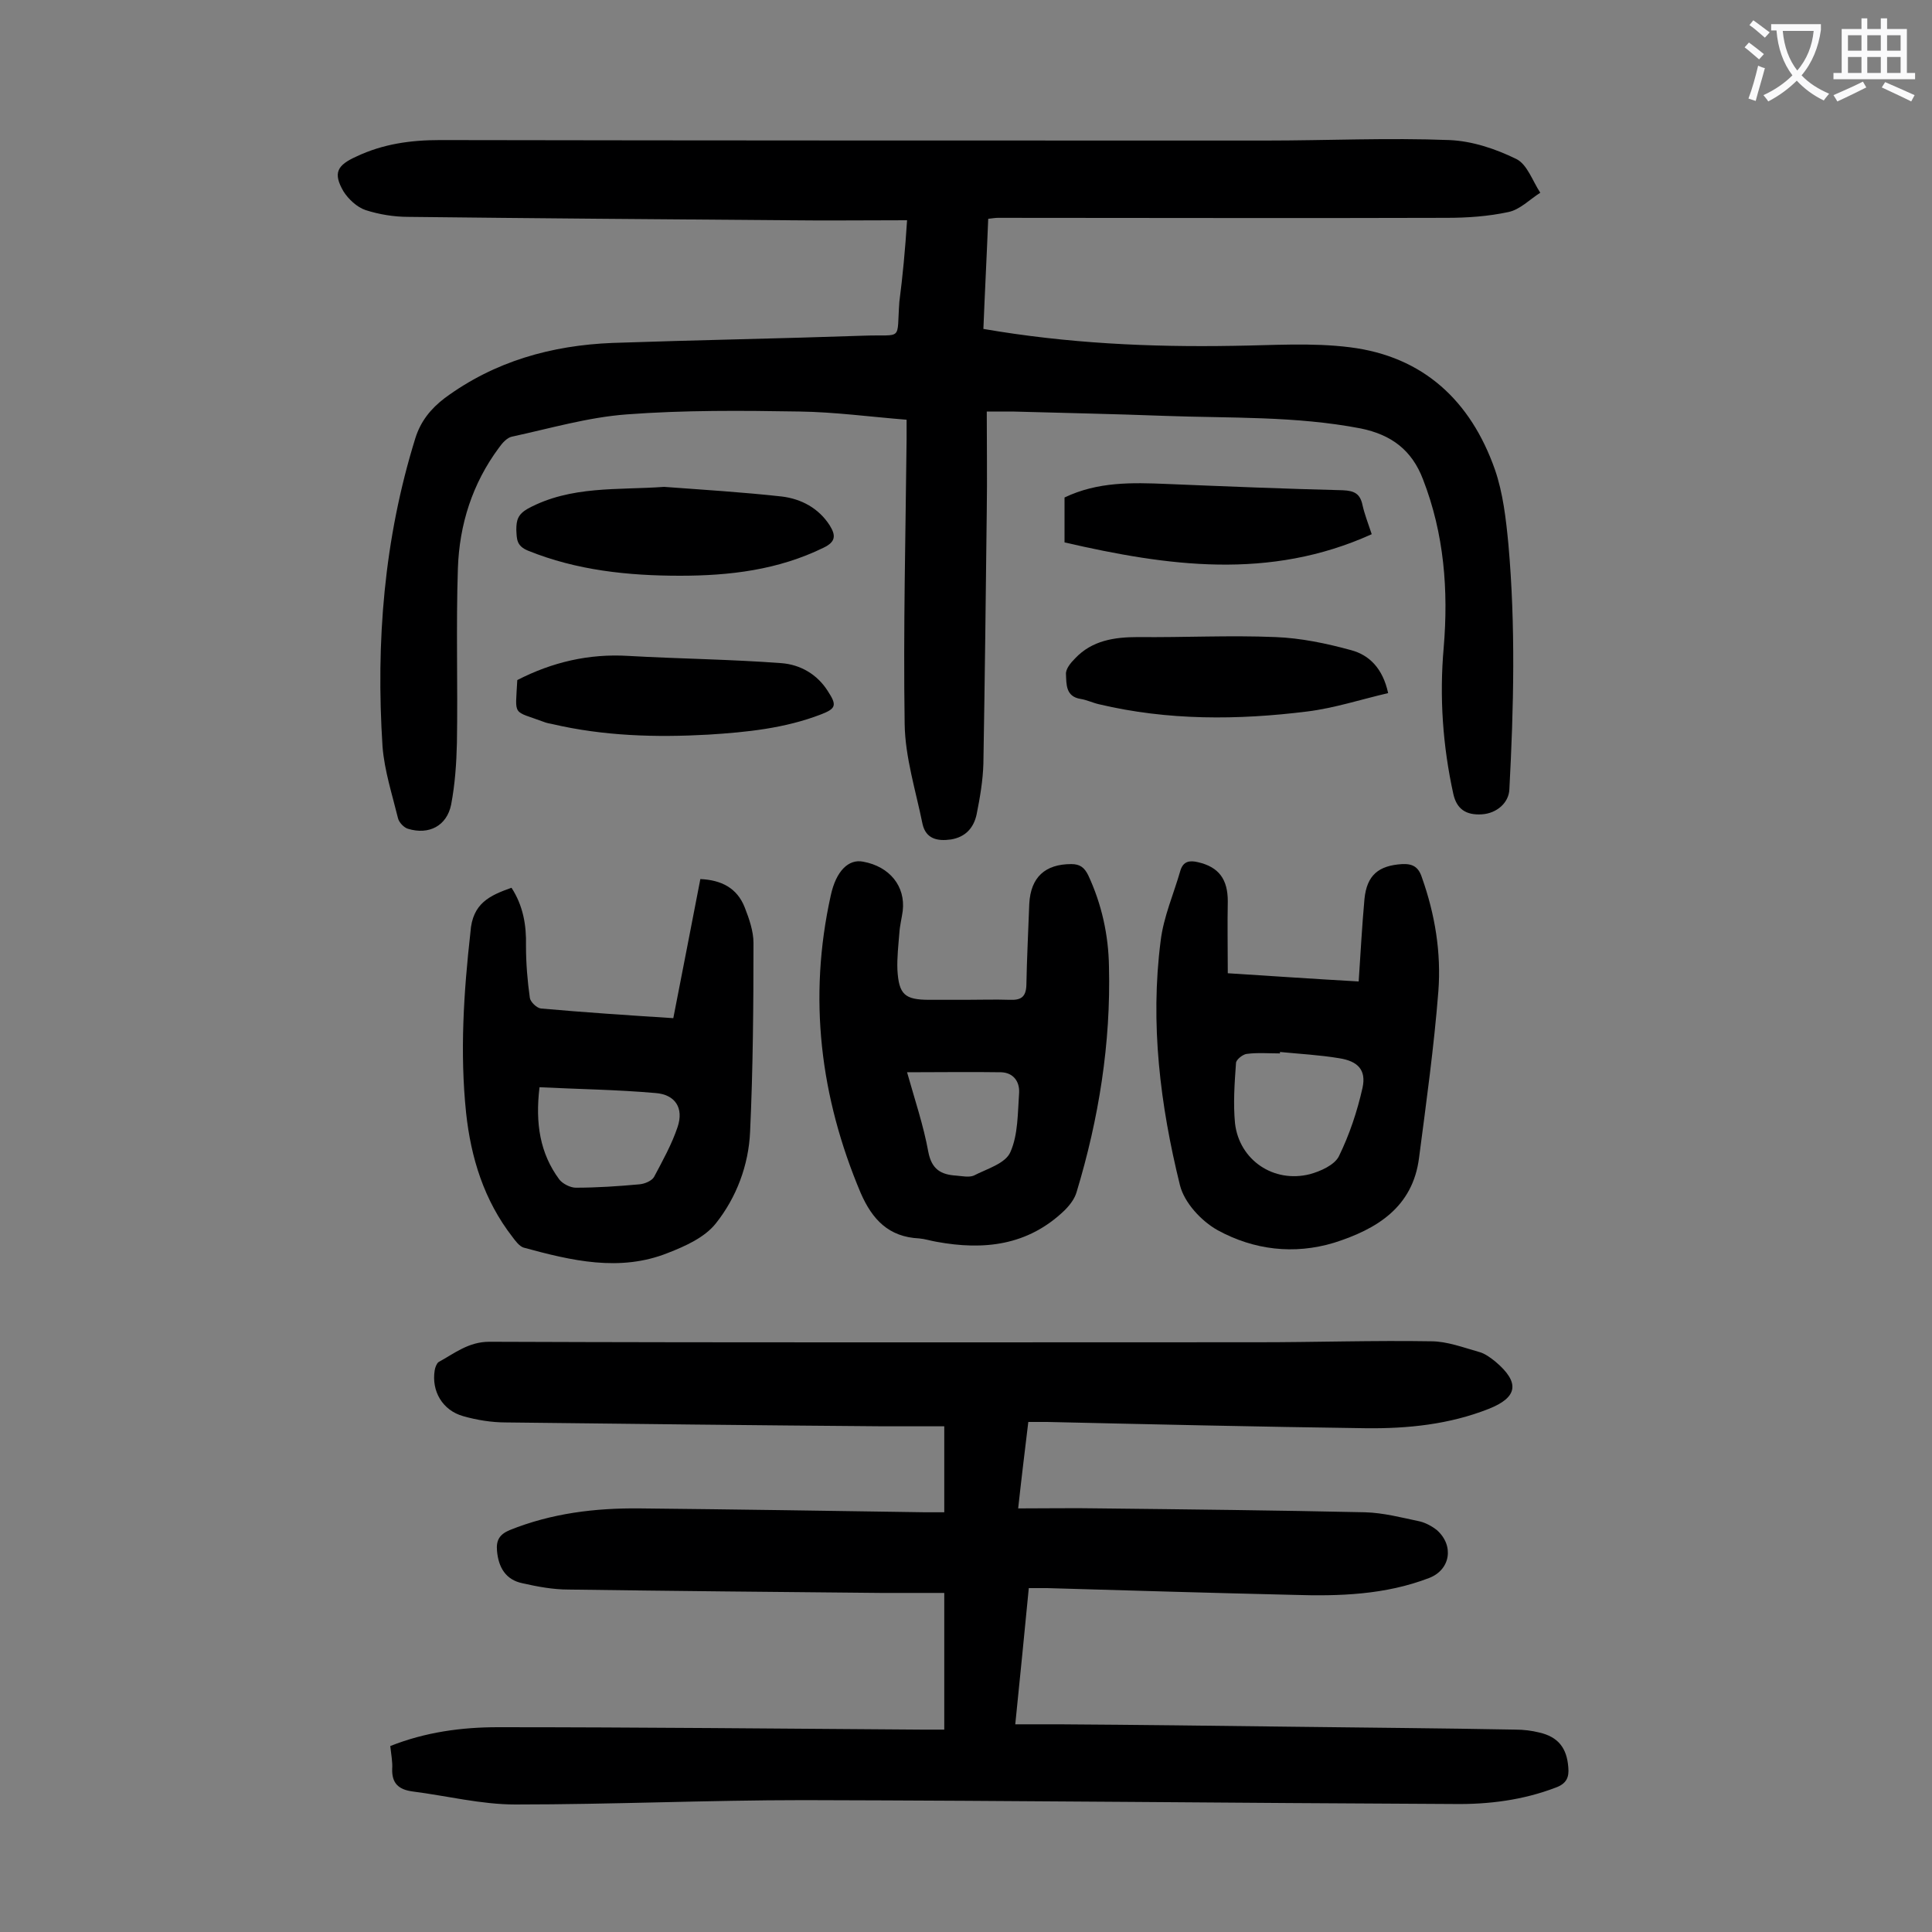
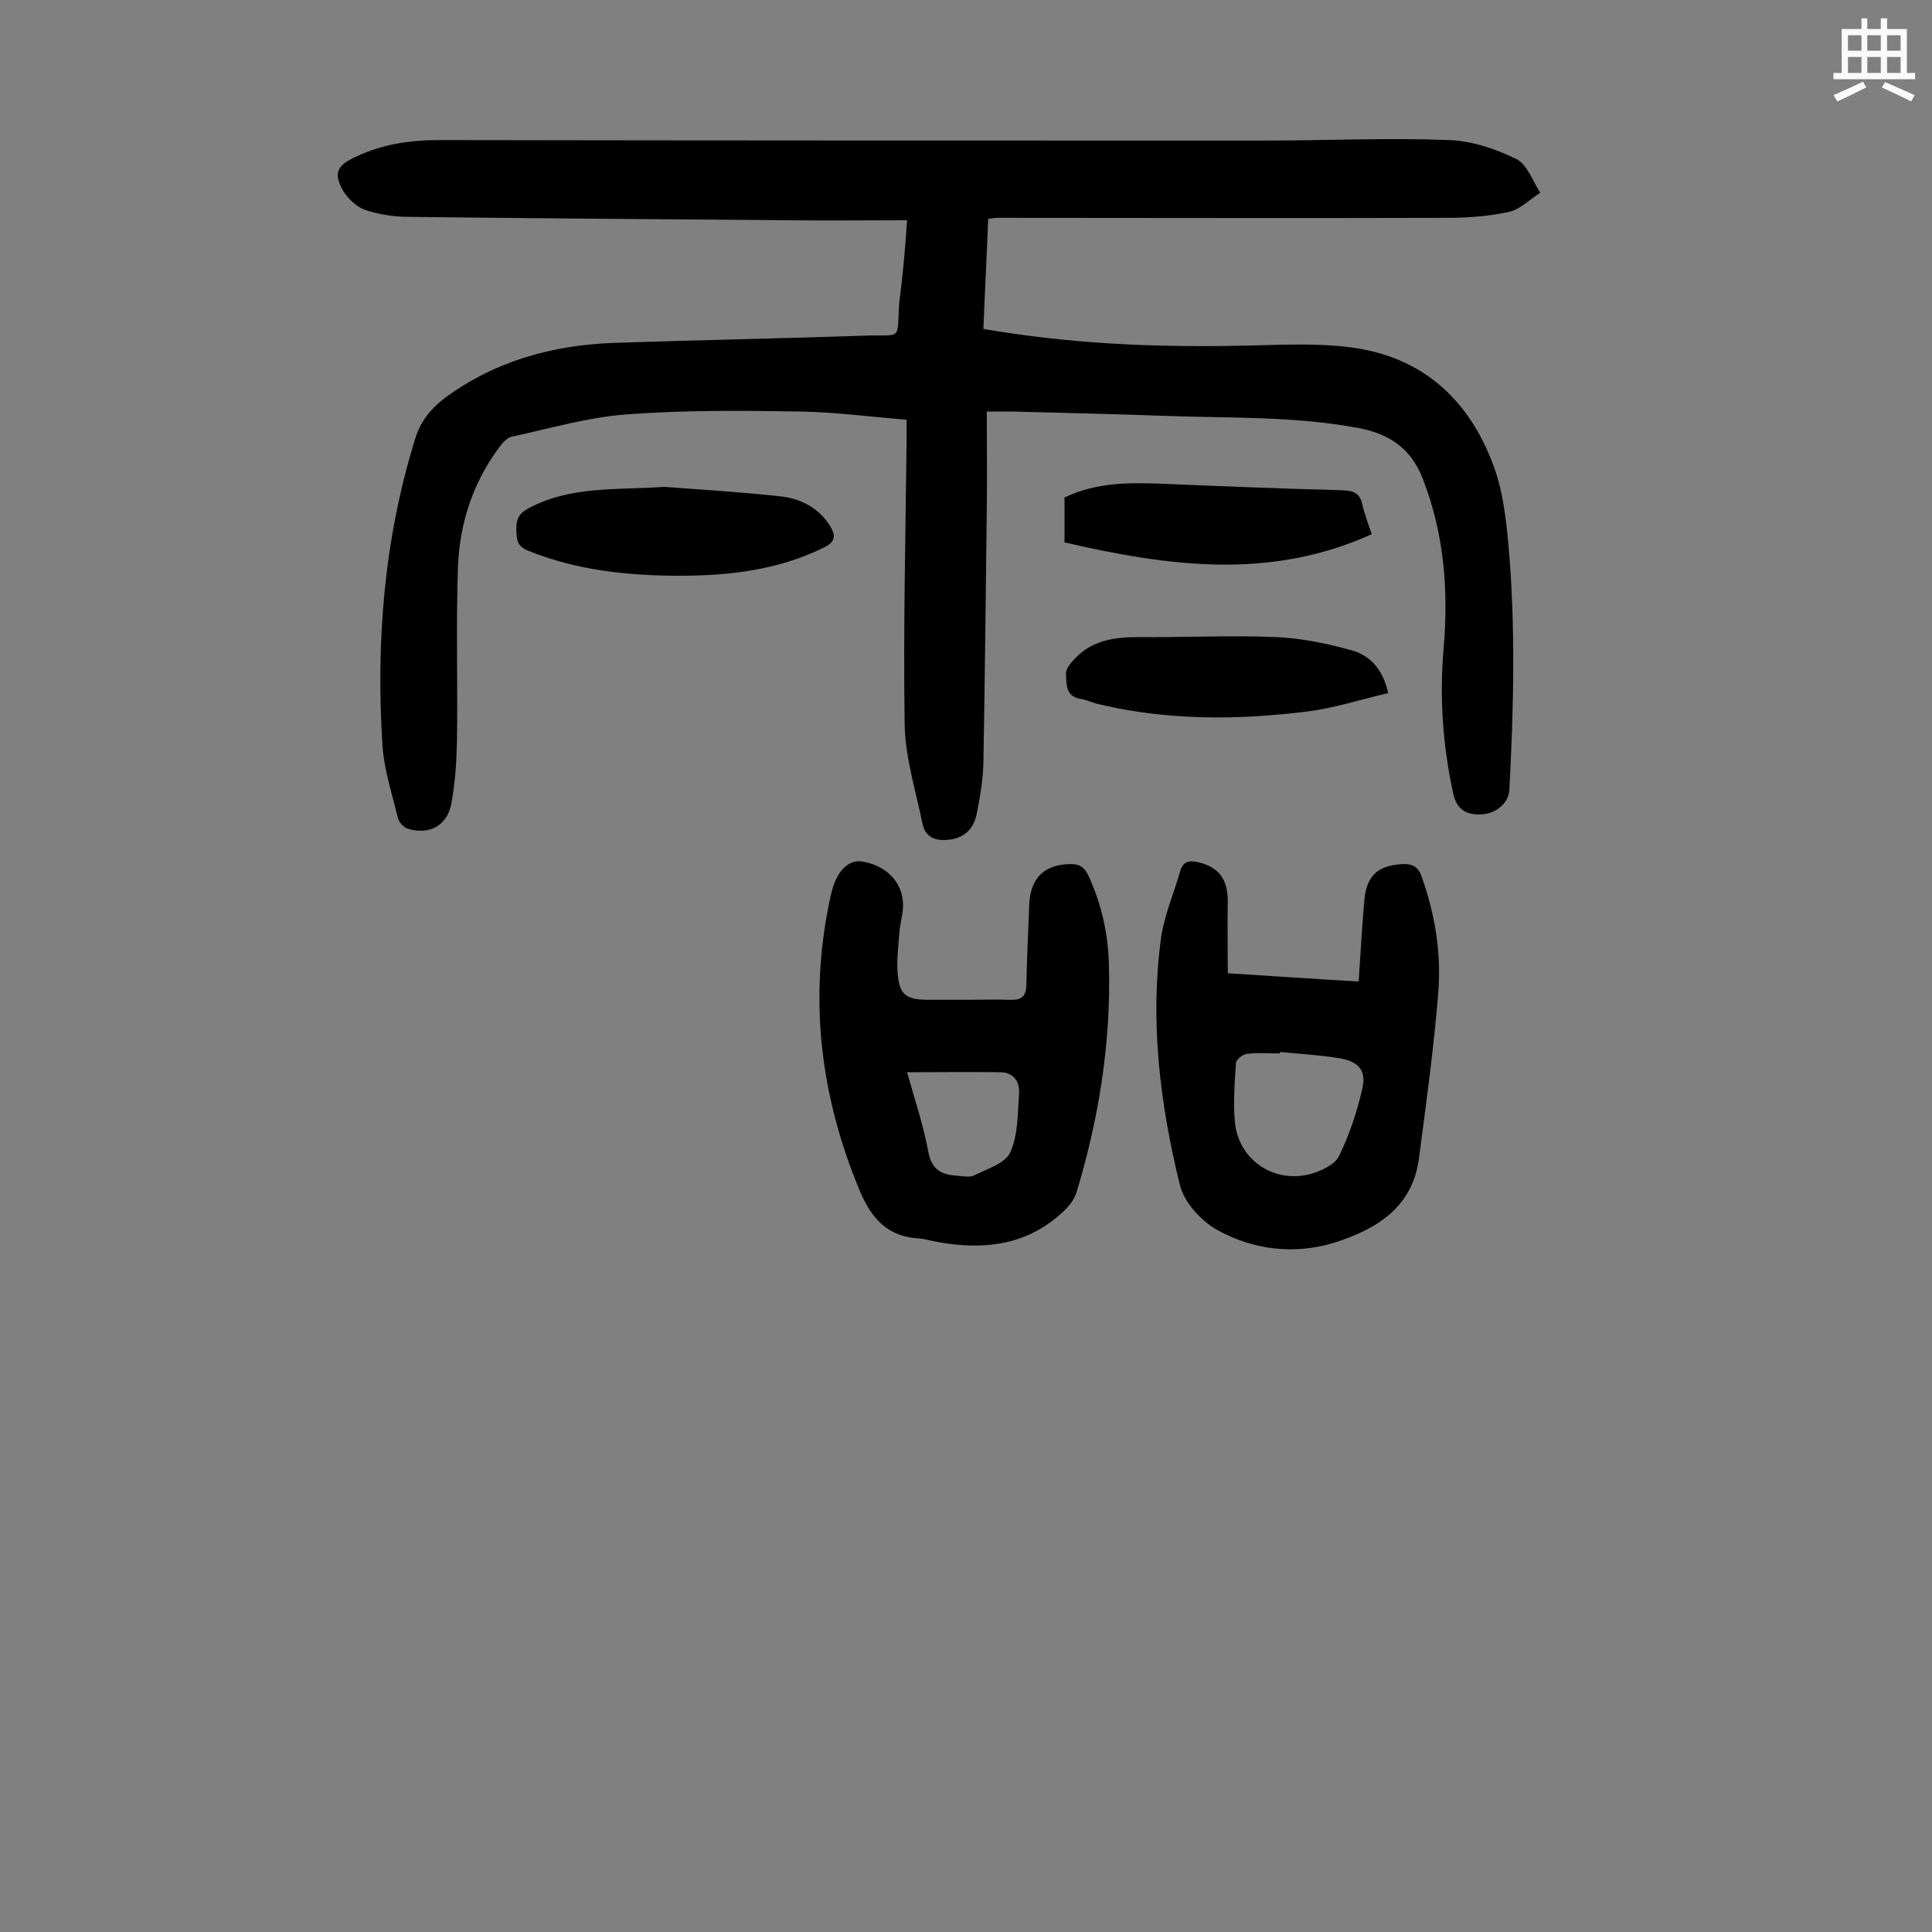
<svg xmlns="http://www.w3.org/2000/svg" enable-background="new 0 0 400 400" viewBox="0 0 400 400">
  <rect x="0" y="0" width="400" height="400" fill="#808080" stroke="none" />
  <g fill="#000001">
-     <path d="m80.8 361.5c7.3-2.9 14.8-3.9 22.3-3.9 29.3 0 58.6.3 87.9.5h4.5c0-9.3 0-18.4 0-28.3-4.1 0-8.6 0-13.1 0-21.6-.2-43.1-.4-64.7-.7-3.2 0-6.4-.6-9.5-1.3-3.5-.7-5-3.3-5.3-6.7-.2-2.2.5-3.4 2.6-4.3 8.7-3.5 17.7-4.6 27-4.5 19.7.2 39.3.5 59 .8h4c0-5.9 0-11.5 0-17.8-4 0-8.3 0-12.6 0-26.1-.2-52.2-.5-78.2-.8-2.9 0-6-.5-8.8-1.3-4.3-1.2-6.6-5.2-5.9-9.5.1-.6.4-1.4.8-1.7 3.3-1.8 6.2-4.2 10.5-4.2 53.1.2 106.2.1 159.2.1 11.9 0 23.9-.4 35.8-.2 3.3 0 6.7 1.3 9.9 2.2 1.2.3 2.4 1.2 3.4 2 5.1 4.3 4.7 7.4-1.4 9.8-8.1 3.2-16.7 4.1-25.4 4-22-.3-44-.8-66-1.3-1.2 0-2.4 0-3.9 0-.7 5.8-1.4 11.5-2.1 17.9 6 0 11.5-.1 17.1 0 18.2.2 36.5.4 54.7.8 3.8.1 7.6 1.1 11.4 1.9 1.2.3 2.5 1 3.5 1.8 3.6 3.2 2.8 8.2-1.6 9.9-9.1 3.5-18.6 3.8-28.1 3.5-17-.4-34-.9-51-1.4-1.2 0-2.4 0-3.8 0-.9 9.3-1.8 18.4-2.8 28.2h9.1c16 .1 32.1.3 48.1.5 15.5.2 30.9.3 46.4.6 1.6 0 3.3.2 4.9.6 3.9.9 5.7 3.2 6 7.2.2 2.1-.4 3.4-2.6 4.2-6.8 2.6-13.9 3.5-21.1 3.4-44.9-.2-89.8-.7-134.6-.8-19.9 0-39.8.9-59.7.9-7.1 0-14.2-1.8-21.3-2.7-2.9-.4-4.3-1.7-4.2-4.7.1-1.3-.2-2.9-.4-4.7z" />
    <path d="m187.8 45.6c-8.7 0-16.8.1-25 0-26.1-.2-52.2-.4-78.3-.7-2.9 0-6-.5-8.8-1.4-1.8-.6-3.6-2.3-4.6-3.9-2.2-3.8-1.3-5.4 2.7-7.2 5.5-2.6 11.2-3.4 17.3-3.4 57 .1 113.9.1 170.9.1 12.7 0 25.4-.6 38.1-.1 4.7.2 9.5 1.8 13.8 3.9 2.3 1.1 3.4 4.6 5 7-2.2 1.4-4.2 3.5-6.6 4-4.2.9-8.5 1.2-12.8 1.2-31 .1-61.9 0-92.9 0-.5 0-1.1.1-2 .2-.3 7.6-.7 15.2-1 22.8 17.4 3 34.5 3.8 51.8 3.5 8-.1 16.2-.7 24.1.3 15.2 1.9 25 11.1 30 25.3 1.7 4.9 2.3 10.3 2.8 15.5 1.5 16.9 1.1 33.8.2 50.7-.1 2.8-2.6 5-5.7 5.2-3.3.2-5.2-1.1-5.9-4.2-2.2-10-2.9-20.1-2-30.3 1-11.9.1-23.6-4.3-34.9-2.3-6-6.5-9.2-12.9-10.5-13.5-2.6-27.1-2.1-40.6-2.6-10.5-.4-21-.6-31.5-.9-1.5 0-3 0-5.3 0 0 7.1.1 13.8 0 20.5-.2 17.5-.4 34.9-.7 52.4-.1 3.5-.7 7-1.4 10.5-.6 2.8-2.3 4.7-5.3 5.2-2.8.4-5.2-.1-5.9-3.2-1.4-6.9-3.6-13.8-3.7-20.7-.3-19.7.2-39.4.4-59 0-1.2 0-2.4 0-4-7.5-.6-14.9-1.6-22.2-1.7-11.9-.2-23.9-.3-35.8.6-8 .6-15.8 2.9-23.7 4.6-1 .2-2 1.3-2.7 2.3-5.5 7.4-8.2 15.9-8.5 25-.4 12 0 24.1-.2 36.1-.1 4.3-.4 8.6-1.2 12.8-.9 4.4-4.6 6.3-8.9 5-.8-.2-1.9-1.3-2.1-2.2-1.2-4.9-2.8-9.8-3.2-14.8-1.4-21.7.3-43 6.8-63.9 1.1-3.5 3.2-6.1 6.1-8.3 10.3-7.6 22.1-10.9 34.7-11.4 17.3-.6 34.7-.9 52-1.5 8.3-.3 6.8 1.3 7.4-7 .7-5.4 1.2-10.7 1.6-16.9z" />
    <path d="m200 207c3 0 6-.1 9 0 2.3.1 3.4-.5 3.5-3 .1-5.6.4-11.3.6-16.9.3-5.5 3.3-8.2 8.7-8.2 1.8 0 2.7.7 3.5 2.3 2.8 6 4.2 12.4 4.3 18.9.4 15.9-2.1 31.5-6.7 46.7-.4 1.4-1.4 2.7-2.5 3.8-7.6 7.3-16.7 8.3-26.5 6.5-1.2-.2-2.4-.6-3.6-.7-6.3-.3-9.7-3.9-12.1-9.4-8.4-19.9-10.9-40.4-6.2-61.6 1.1-5.1 3.7-7.6 6.7-7 5.5 1 8.8 5.1 8.2 10.2-.2 1.5-.6 3-.7 4.6-.2 2.5-.5 5.1-.4 7.6.3 5.1 1.5 6.2 6.6 6.2zm-12.2 15c1.6 5.7 3.4 11 4.4 16.5.7 3.6 2.6 4.7 5.8 4.9 1.2.1 2.6.4 3.6 0 2.7-1.4 6.6-2.5 7.6-4.9 1.6-3.6 1.5-8.1 1.8-12.3.1-2.3-1.2-4.1-3.7-4.2-6.4-.1-12.7 0-19.5 0z" />
    <path d="m254.2 201.5c9.5.6 18.1 1.2 27.1 1.7.4-6 .7-11.6 1.2-17.1.5-4.9 2.9-6.9 7.8-7.2 2.2-.1 3.4.6 4.1 2.8 2.7 7.6 4 15.5 3.4 23.5-.9 11.5-2.5 23-4 34.5-1.3 10.3-8.8 14.8-17.6 17.6-8.3 2.5-16.6 1.5-24.1-2.6-3.4-1.9-6.9-5.7-7.8-9.3-4.1-16.6-6.2-33.5-4-50.6.6-5 2.7-9.7 4.1-14.6.6-1.9 1.9-2.1 3.6-1.7 4.4 1 6.2 3.6 6.2 8.1-.1 4.8 0 9.7 0 14.9zm10.8 16.3v.3c-2.3 0-4.6-.2-6.9.1-.8.1-2.2 1.2-2.2 1.9-.3 4.2-.6 8.4-.2 12.5.9 7.6 8 12.4 15.5 10.5 2.2-.6 5.1-1.9 6-3.7 2.2-4.5 3.8-9.3 4.9-14.2.8-3.7-1-5.5-4.8-6.1-4.2-.7-8.3-.9-12.3-1.3z" />
-     <path d="m105.9 183.8c2.4 3.7 3.1 7.7 3 12 0 3.6.3 7.3.8 10.8.1.8 1.4 2.1 2.3 2.2 9 .8 18 1.4 27.4 2 1.9-9.6 3.7-19.1 5.6-28.8 4.3.2 7.6 1.8 9.2 5.9.9 2.3 1.8 4.9 1.8 7.3 0 13-.1 26.1-.7 39.1-.3 6.9-2.8 13.6-7.1 19-2.3 2.9-6.3 4.7-9.9 6.1-10 4-20 1.6-29.9-1.1-.9-.3-1.7-1.4-2.3-2.2-5.9-7.6-8.6-16.4-9.6-25.7-1.3-12.5-.5-24.9.9-37.4.4-6 4-7.6 8.5-9.2zm5.8 41.3c-.9 7.5.1 13.7 4.1 19.1.7.9 2.3 1.7 3.4 1.7 4.4 0 8.8-.3 13.2-.7 1.1-.1 2.5-.7 3-1.5 1.8-3.4 3.7-6.8 4.9-10.4 1.3-3.9-.5-6.7-4.6-7-8-.7-15.9-.8-24-1.2z" />
    <path d="m137.5 100.8c8.1.6 16.3 1.1 24.4 2 4 .5 7.6 2.4 9.9 6 1.3 2.1 1.2 3.4-1.3 4.6-9.4 4.6-19.4 5.8-29.7 5.8-10.7 0-21.4-1.1-31.5-5.2-2.4-1-2.3-2.4-2.4-4.3 0-2 .3-3.2 2.4-4.4 8.9-4.8 18.6-3.8 28.2-4.5z" />
    <path d="m287.4 143.5c-5.6 1.3-11.1 3.1-16.7 3.8-14.4 1.8-28.9 1.9-43.2-1.5-1.3-.3-2.5-.9-3.8-1.1-3.1-.5-2.9-3.1-3-5.1-.1-1.1 1-2.4 1.9-3.3 3.5-3.7 8.1-4.4 13-4.4 9.5.1 19-.4 28.5 0 5.2.2 10.5 1.3 15.6 2.7 3.8 1 6.6 3.8 7.7 8.9z" />
-     <path d="m107.1 140.8c7.2-3.7 14.8-5.5 23-5 10.6.6 21.1.7 31.7 1.5 3.9.3 7.4 2.3 9.6 5.8 1.9 2.9 1.7 3.6-1.4 4.8-7.5 2.9-15.4 3.7-23.4 4.2-10.8.6-21.6.3-32.3-2.2-.5-.1-1.1-.2-1.6-.4-6.7-2.5-6-1-5.6-8.7z" />
+     <path d="m107.1 140.8z" />
    <path d="m284 110.6c-21.2 9.6-42.3 6.6-63.6 1.7 0-3.5 0-6.5 0-9.3 6.9-3.3 14-3.1 21.2-2.8 12.1.5 24.3 1 36.4 1.3 2.4.1 3.6.7 4.1 3.1.4 1.8 1.1 3.6 1.9 6z" />
  </g>
-   <path d="m362.1 8.8c1.1.8 2.1 1.6 3.1 2.4l-1 1.1c-1.3-1.1-2.3-2-3-2.5zm1.9 4.8c.5.2.9.4 1.4.5-.6 2.3-1.3 4.5-1.9 6.8l-1.5-.5c.8-2.1 1.4-4.3 2-6.8zm-1-9.4c1.3.9 2.4 1.8 3.4 2.5l-1 1.1c-1.4-1.2-2.4-2.1-3.2-2.6zm3.7 2.2v-1.4h10.3v1.2c-.5 3.6-1.8 6.8-4 9.4 1.5 1.6 3.4 2.8 5.7 3.8-.3.4-.7.8-1.1 1.4-2.3-1.1-4.1-2.5-5.6-4.1-1.6 1.6-3.6 3.1-5.9 4.3-.3-.5-.7-.9-1-1.3 2.4-1.1 4.4-2.5 6-4.1-1.9-2.5-3-5.6-3.3-9.3h-1.1zm8.8 0h-6.4c.3 3.3 1.3 6 3 8.2 2-2.3 3.1-5.1 3.4-8.2z" fill="#fafafb" />
  <path d="m385.3 3.8h1.3v2.2h2.8v-2.2h1.3v2.2h4.1v9.1h1.7v1.3h-16.9v-1.3h1.7v-9.1h4.1v-2.2zm.4 13.1.7 1.2c-1.8.9-3.8 1.9-6 2.9-.2-.4-.5-.8-.8-1.3 2.3-1 4.3-1.9 6.1-2.8zm-3.1-6.4h2.8v-3.2h-2.8zm0 4.6h2.8v-3.3h-2.8zm4-4.6h2.8v-3.2h-2.8zm0 4.6h2.8v-3.3h-2.8zm3.7 1.9c2.1.9 4.1 1.8 6.1 2.7l-.7 1.3c-2.2-1.1-4.2-2-6.1-2.9zm3.2-9.7h-2.8v3.2h2.8zm-2.8 7.8h2.8v-3.3h-2.8z" fill="#fafafb" />
</svg>